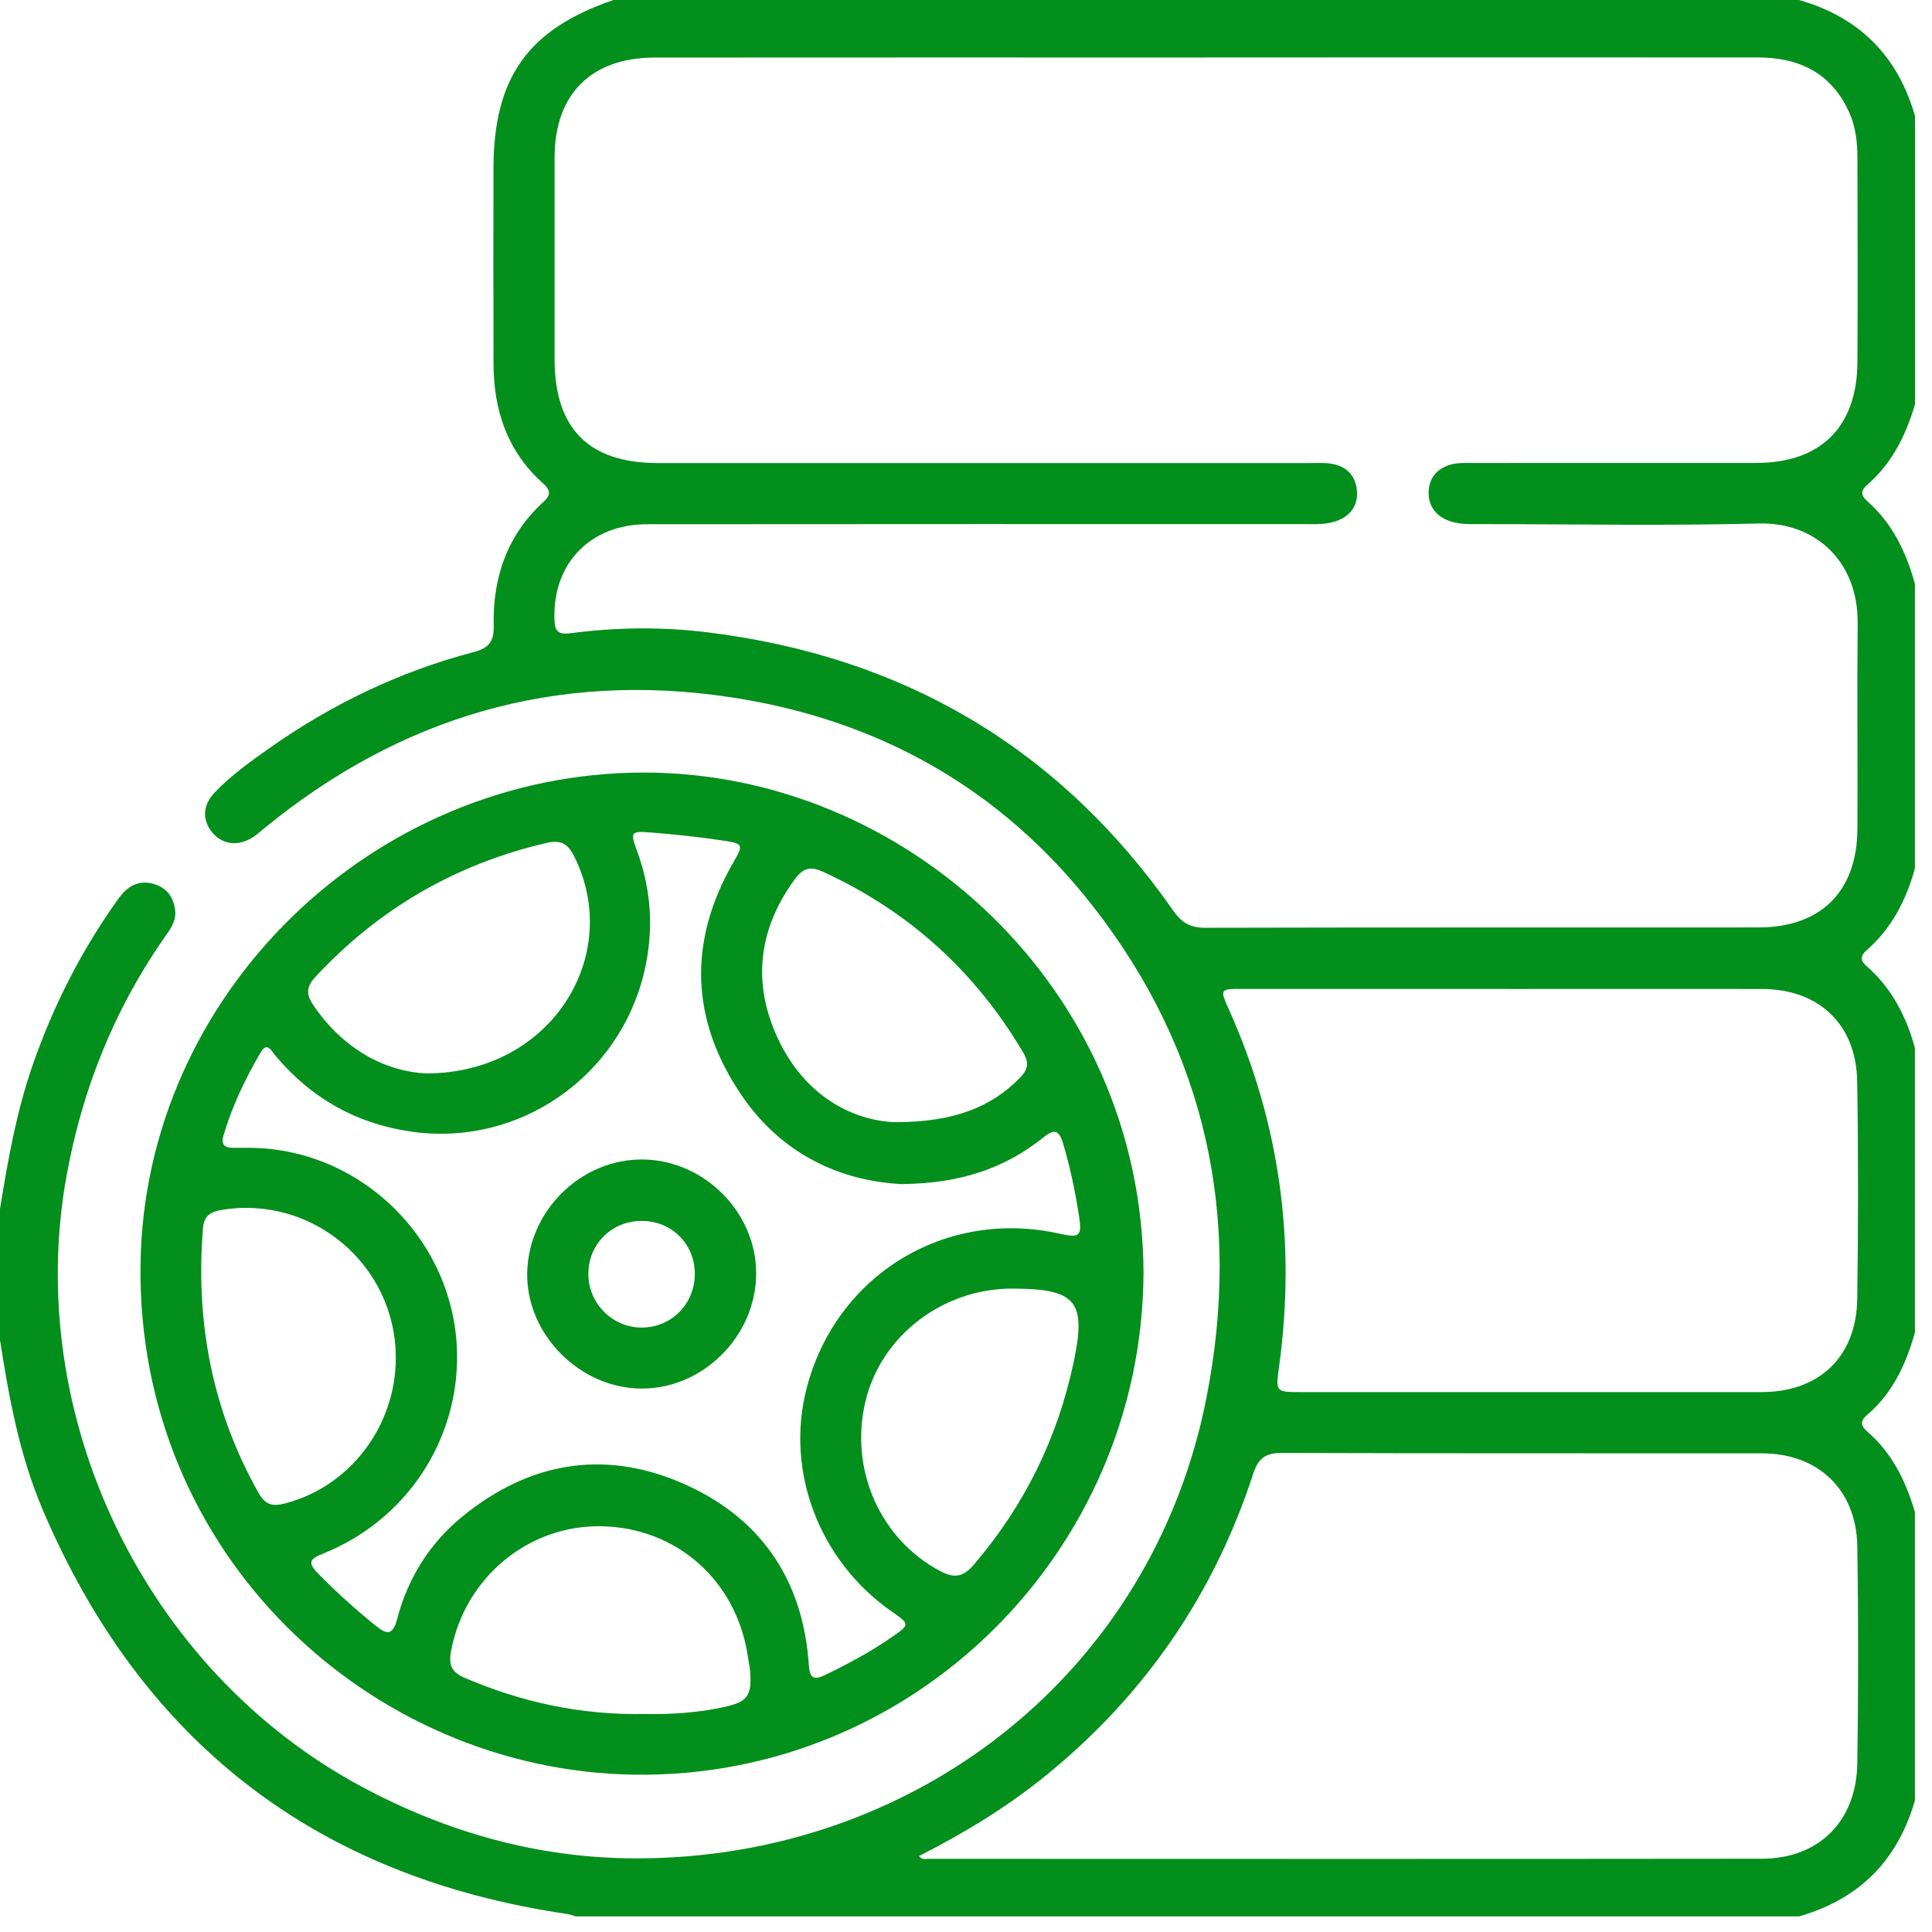
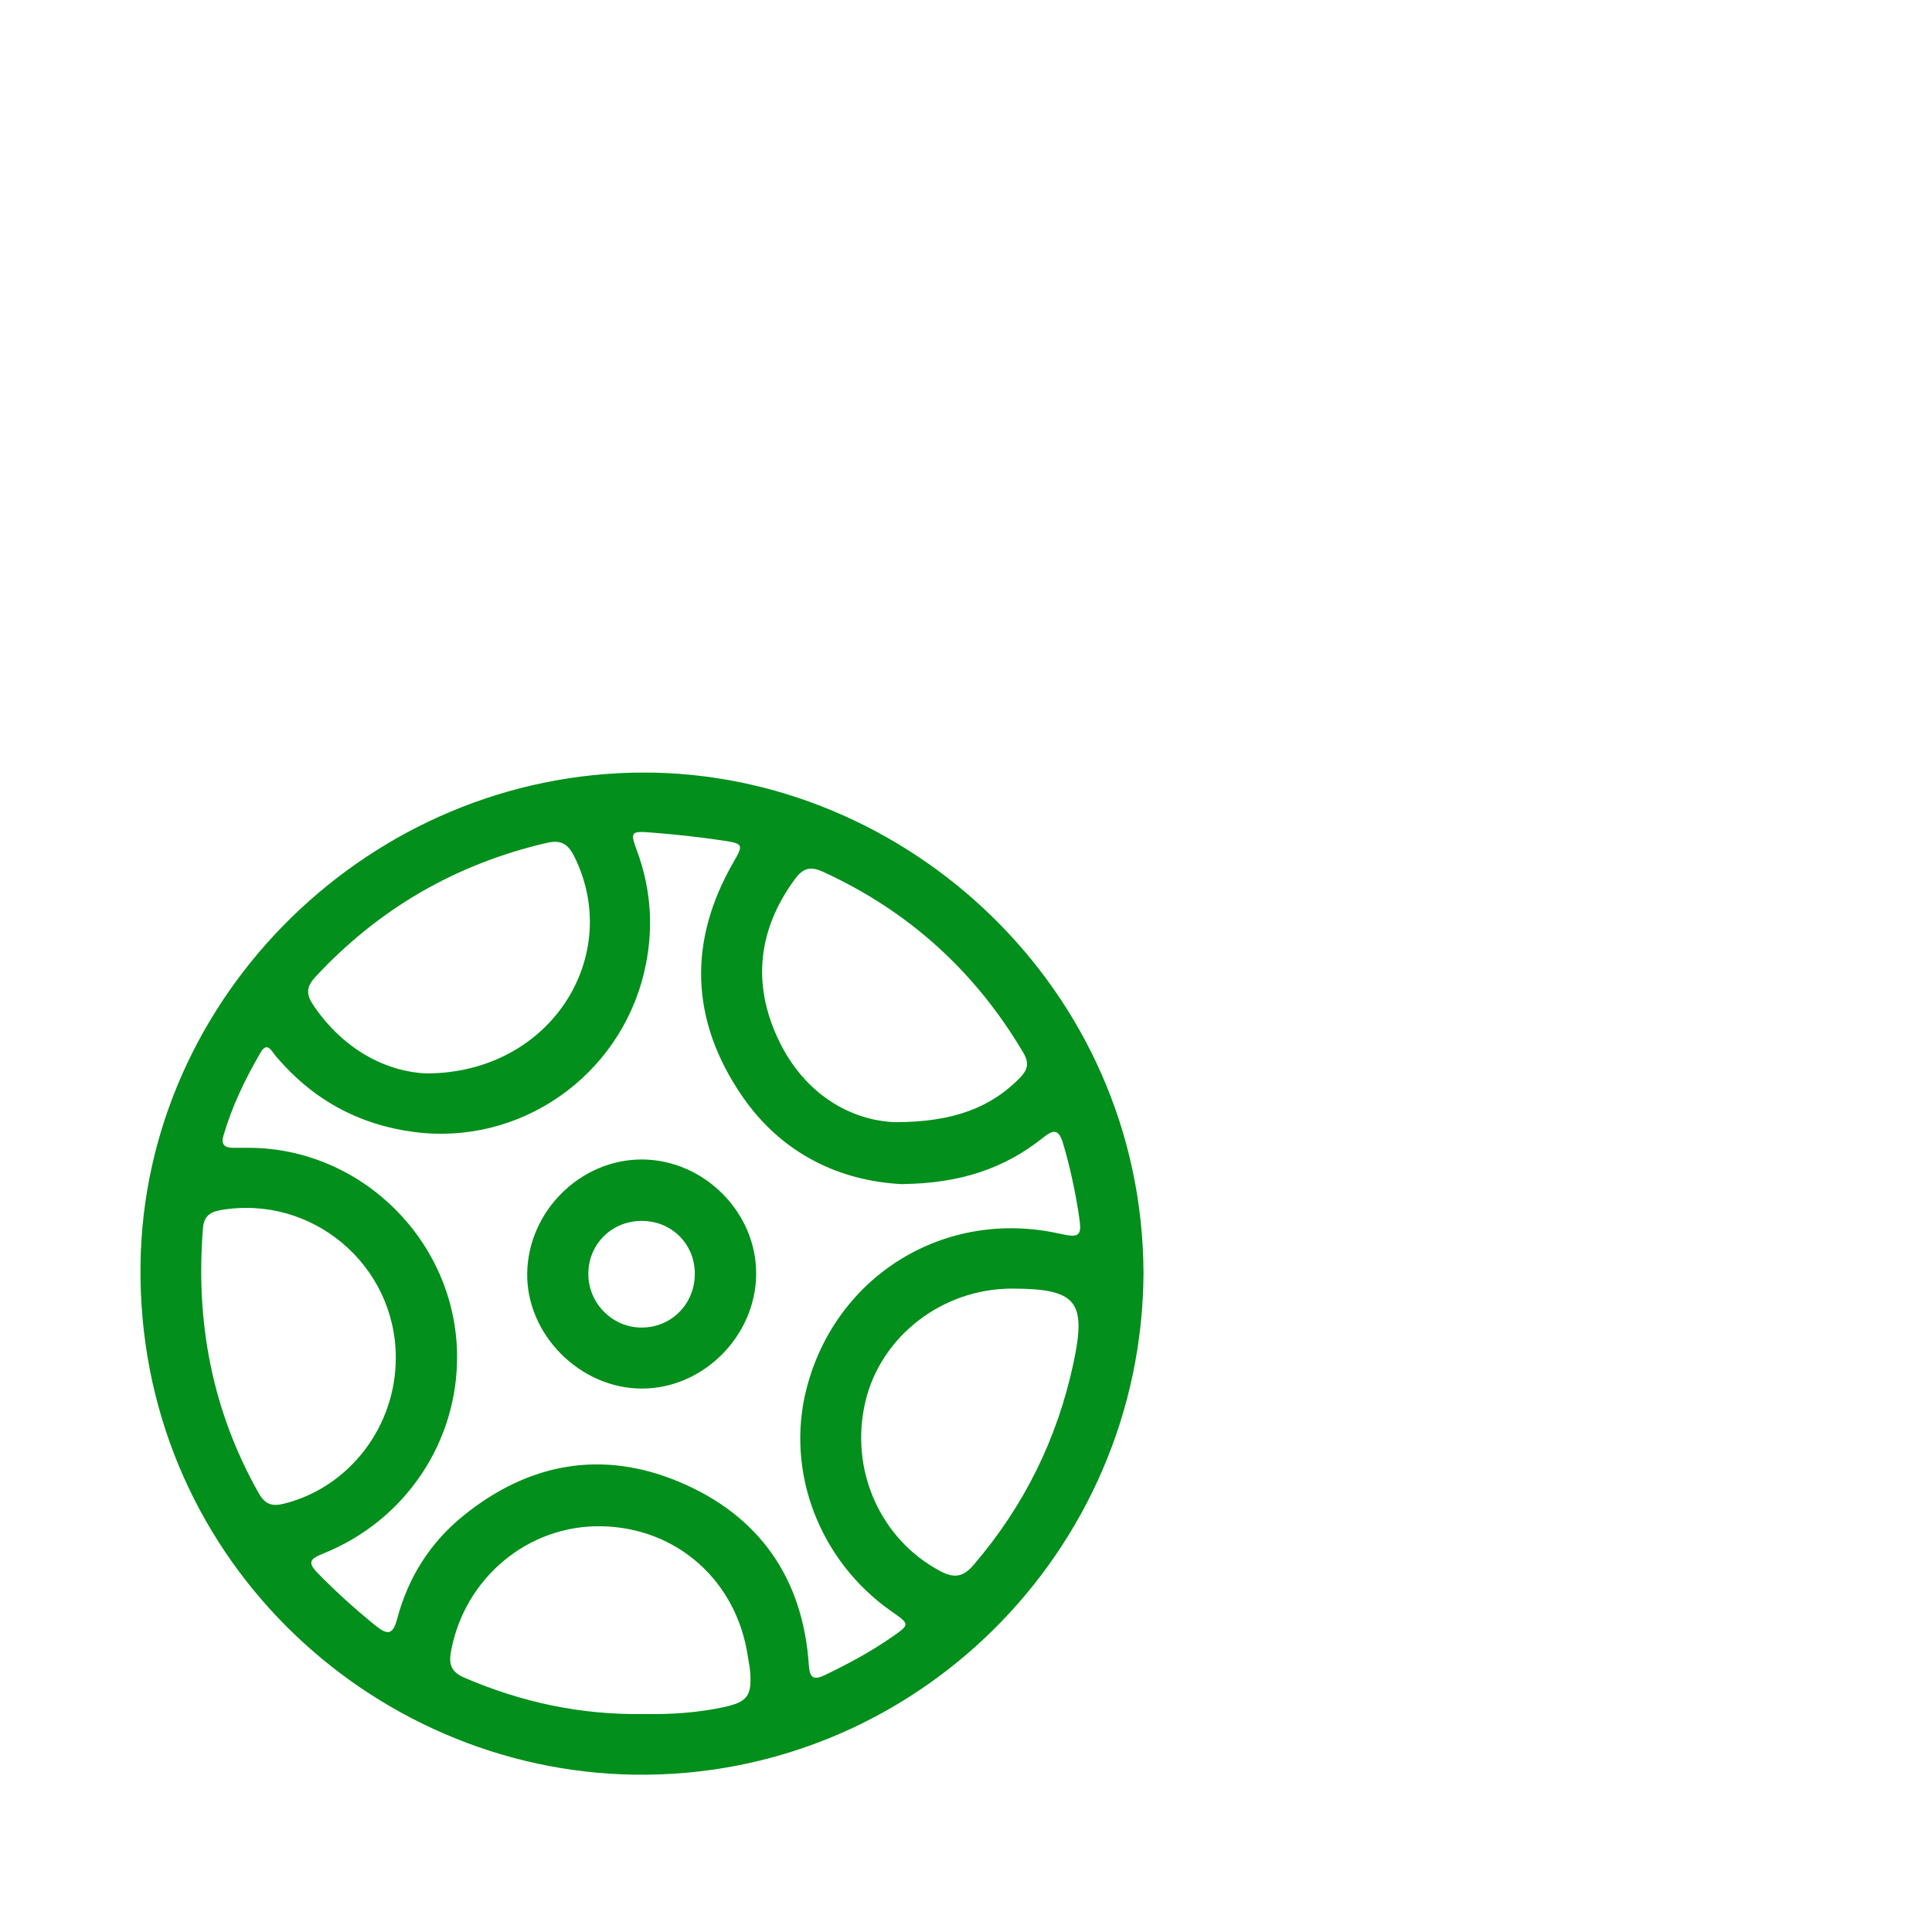
<svg xmlns="http://www.w3.org/2000/svg" width="104" height="104" viewBox="0 0 104 104" fill="none">
-   <path d="M0 65.081C0.422 62.464 0.882 59.861 1.754 57.347C2.875 54.121 4.403 51.114 6.399 48.345C6.874 47.687 7.489 47.342 8.309 47.593C8.992 47.801 9.349 48.314 9.43 49.004C9.501 49.625 9.119 50.082 8.793 50.548C6.138 54.389 4.446 58.608 3.599 63.204C1.202 76.214 7.806 89.923 19.465 96.175C24.082 98.651 29 100.028 34.207 100.037C49.195 100.065 62.022 90.112 64.946 75.232C66.853 65.531 64.94 56.579 58.805 48.746C53.849 42.42 47.248 38.722 39.312 37.529C29.885 36.112 21.517 38.598 14.171 44.632C13.991 44.781 13.814 44.943 13.618 45.067C12.836 45.574 11.985 45.474 11.442 44.831C10.877 44.16 10.895 43.346 11.563 42.653C12.451 41.73 13.491 40.984 14.534 40.251C17.888 37.892 21.53 36.143 25.495 35.102C26.29 34.894 26.594 34.552 26.575 33.726C26.513 31.125 27.28 28.823 29.246 27.027C29.705 26.607 29.606 26.355 29.202 25.992C27.302 24.283 26.575 22.074 26.566 19.585C26.554 16.092 26.563 12.603 26.563 9.11C26.563 4.182 28.407 1.582 33.021 0H96.844C100.082 0.923 102.159 3.008 103.085 6.245V21.76C102.6 23.422 101.852 24.932 100.52 26.094C100.16 26.408 100.153 26.657 100.523 26.986C101.874 28.176 102.613 29.73 103.081 31.433V46.745C102.61 48.457 101.824 49.983 100.464 51.167C100.138 51.452 100.138 51.71 100.464 51.993C101.824 53.177 102.613 54.703 103.081 56.415V71.727C102.603 73.43 101.883 74.996 100.504 76.167C100.113 76.5 100.163 76.754 100.514 77.059C101.852 78.218 102.594 79.734 103.081 81.4V96.914C102.156 100.152 100.076 102.237 96.841 103.16H31.006C30.845 103.116 30.689 103.054 30.525 103.029C17.055 101.053 7.641 93.804 2.301 81.275C1.056 78.355 0.484 75.251 0 72.131V65.078L0 65.081ZM64.931 3.095C55.035 3.095 45.137 3.089 35.241 3.098C31.823 3.101 29.86 5.074 29.854 8.464C29.851 12.09 29.854 15.716 29.854 19.342C29.854 23.068 31.698 24.926 35.4 24.926C47.074 24.926 58.749 24.926 70.424 24.926C70.827 24.926 71.234 24.901 71.628 24.957C72.463 25.075 72.979 25.591 73.044 26.421C73.109 27.256 72.659 27.816 71.858 28.074C71.305 28.251 70.731 28.213 70.16 28.213C58.386 28.213 46.608 28.207 34.834 28.22C31.779 28.223 29.764 30.32 29.845 33.303C29.86 33.943 29.997 34.182 30.724 34.086C33.158 33.763 35.611 33.738 38.045 34.033C48.614 35.323 57.035 40.254 63.152 49.016C63.605 49.666 64.068 49.945 64.869 49.942C74.798 49.917 84.728 49.93 94.658 49.924C98.023 49.924 99.967 47.988 99.986 44.613C100.004 40.922 99.964 37.228 99.998 33.536C100.029 30.227 97.722 28.102 94.689 28.179C89.659 28.31 84.626 28.213 79.593 28.213C79.055 28.213 78.512 28.226 78 28.036C77.298 27.775 76.891 27.244 76.904 26.508C76.913 25.715 77.382 25.187 78.146 24.994C78.496 24.904 78.878 24.923 79.245 24.923C84.343 24.92 89.445 24.923 94.543 24.92C98.008 24.92 99.964 22.984 99.986 19.501C100.008 15.841 99.992 12.183 99.986 8.523C99.986 7.678 99.896 6.839 99.548 6.062C98.598 3.931 96.847 3.092 94.614 3.092C84.719 3.085 74.82 3.092 64.925 3.092L64.931 3.095ZM49.471 99.909C49.633 100.133 49.813 100.062 49.965 100.062C64.921 100.065 79.878 100.074 94.838 100.056C97.912 100.052 99.933 98.036 99.98 94.919C100.036 91.026 100.039 87.133 99.98 83.239C99.933 80.194 97.878 78.237 94.847 78.234C86.228 78.224 77.608 78.243 68.992 78.212C68.089 78.209 67.725 78.522 67.449 79.368C65.331 85.849 61.618 91.25 56.324 95.556C54.216 97.272 51.906 98.676 49.474 99.909H49.471ZM81.058 53.233C76.329 53.233 71.6 53.233 66.871 53.233C65.654 53.233 65.66 53.236 66.17 54.379C68.908 60.507 69.762 66.901 68.856 73.542C68.666 74.934 68.647 74.937 70.073 74.937C78.323 74.937 86.572 74.943 94.822 74.937C97.952 74.934 99.936 73.029 99.977 69.891C100.029 65.997 100.036 62.104 99.973 58.214C99.924 55.135 97.909 53.242 94.841 53.236C90.246 53.23 85.653 53.236 81.058 53.236V53.233Z" fill="#028F1B" />
  <path d="M61.556 68.536C61.475 83.531 49.195 95.746 34.151 95.531C19.928 95.329 7.359 83.683 7.564 68.067C7.753 53.556 20.005 41.602 34.639 41.587C48.773 41.571 61.497 53.214 61.556 68.536ZM48.611 63.745C45.249 63.592 42.066 62.132 39.902 58.934C37.169 54.895 37.027 50.676 39.48 46.416C40.02 45.48 40.023 45.412 38.942 45.25C37.651 45.058 36.35 44.915 35.049 44.815C33.94 44.728 33.919 44.791 34.291 45.803C35.077 47.941 35.201 50.119 34.676 52.332C33.344 57.953 27.988 61.672 22.322 60.939C19.285 60.547 16.801 59.171 14.832 56.834C14.621 56.586 14.385 56.045 14.031 56.651C13.202 58.074 12.488 59.553 12.025 61.144C11.898 61.582 12.072 61.784 12.513 61.787C12.814 61.787 13.115 61.787 13.42 61.787C19.468 61.815 24.501 66.802 24.604 72.867C24.681 77.578 21.837 81.853 17.385 83.634C16.68 83.917 16.54 84.106 17.111 84.69C18.102 85.7 19.142 86.642 20.241 87.527C20.844 88.012 21.151 88.018 21.378 87.154C21.955 84.954 23.126 83.078 24.889 81.636C28.41 78.759 32.385 78.013 36.573 79.775C40.858 81.577 43.23 84.945 43.541 89.646C43.587 90.349 43.814 90.451 44.407 90.168C45.649 89.572 46.86 88.919 47.993 88.136C48.993 87.443 48.987 87.437 47.993 86.744C44.093 84.016 42.262 79.197 43.423 74.722C45.01 68.626 50.893 65.034 57.044 66.41C58.109 66.65 58.249 66.544 58.088 65.485C57.883 64.158 57.612 62.846 57.227 61.557C56.998 60.786 56.731 60.774 56.141 61.246C54.079 62.896 51.704 63.698 48.605 63.738L48.611 63.745ZM22.964 57.782C29.68 57.769 33.574 51.421 30.904 46.086C30.559 45.4 30.171 45.197 29.404 45.378C24.523 46.521 20.39 48.914 16.975 52.59C16.441 53.164 16.5 53.575 16.897 54.156C18.543 56.557 20.844 57.695 22.964 57.785V57.782ZM54.501 69.365C50.751 69.356 47.428 71.907 46.587 75.437C45.711 79.122 47.391 82.866 50.617 84.575C51.381 84.979 51.853 84.886 52.412 84.237C55.132 81.064 56.914 77.451 57.786 73.368C58.494 70.049 57.957 69.375 54.501 69.365ZM34.729 92.266C36.036 92.29 37.502 92.21 38.952 91.896C40.228 91.619 40.482 91.299 40.38 89.979C40.358 89.712 40.299 89.451 40.259 89.183C39.663 85.097 36.431 82.223 32.357 82.158C28.41 82.096 24.998 84.954 24.275 88.904C24.147 89.594 24.293 90.007 24.998 90.311C28.056 91.623 31.227 92.328 34.726 92.266H34.729ZM48.183 60.407C51.381 60.407 53.359 59.581 54.874 58.049C55.315 57.602 55.427 57.244 55.082 56.663C52.495 52.285 48.912 49.038 44.289 46.922C43.587 46.602 43.199 46.76 42.78 47.335C40.799 50.045 40.479 52.962 41.901 55.961C43.311 58.938 45.829 60.32 48.183 60.407ZM21.306 73.088C21.306 68.082 16.779 64.282 11.861 65.143C11.29 65.242 10.976 65.491 10.926 66.112C10.52 71.158 11.414 75.922 13.916 80.359C14.258 80.968 14.624 81.111 15.289 80.943C18.788 80.07 21.309 76.807 21.306 73.088Z" fill="#028F1B" />
  <path d="M40.706 68.601C40.669 71.945 37.828 74.769 34.518 74.747C31.202 74.725 28.336 71.829 28.379 68.545C28.426 65.196 31.255 62.396 34.577 62.415C37.915 62.436 40.74 65.286 40.703 68.598L40.706 68.601ZM34.574 65.721C32.956 65.708 31.686 66.942 31.671 68.548C31.652 70.13 32.941 71.45 34.512 71.463C36.111 71.478 37.377 70.229 37.402 68.614C37.427 67.004 36.188 65.733 34.574 65.724V65.721Z" fill="#028F1B" />
</svg>